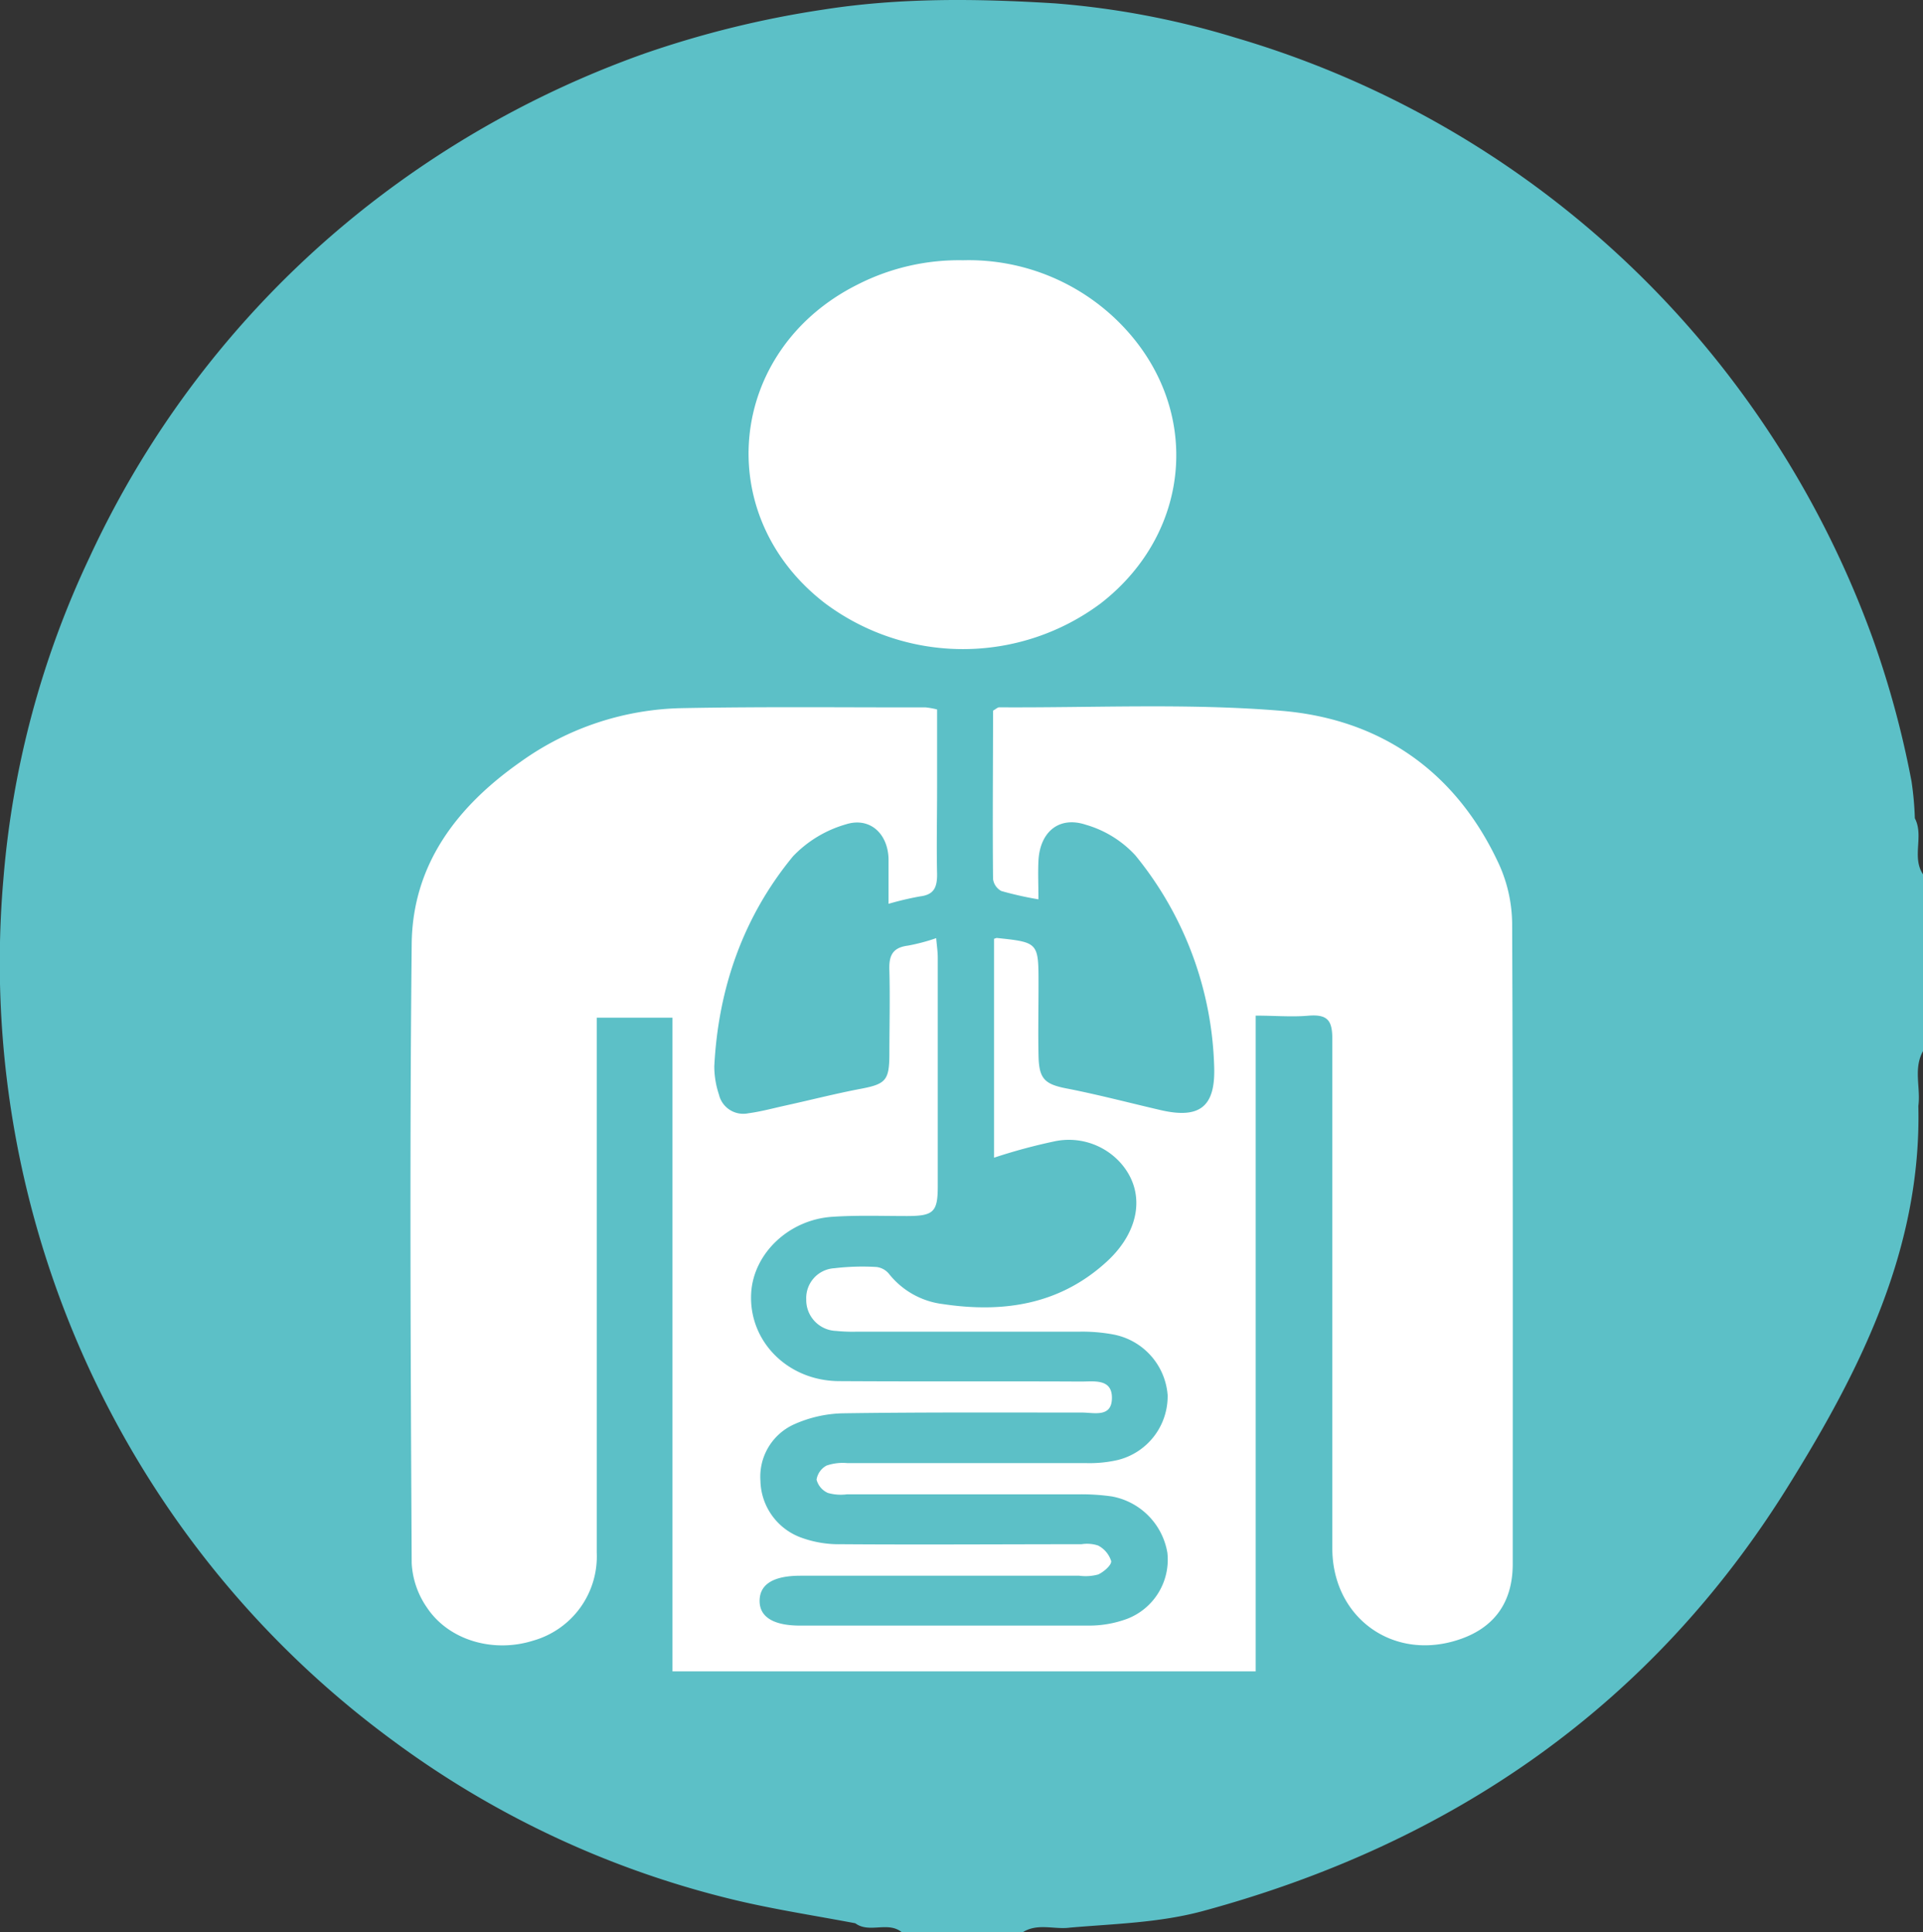
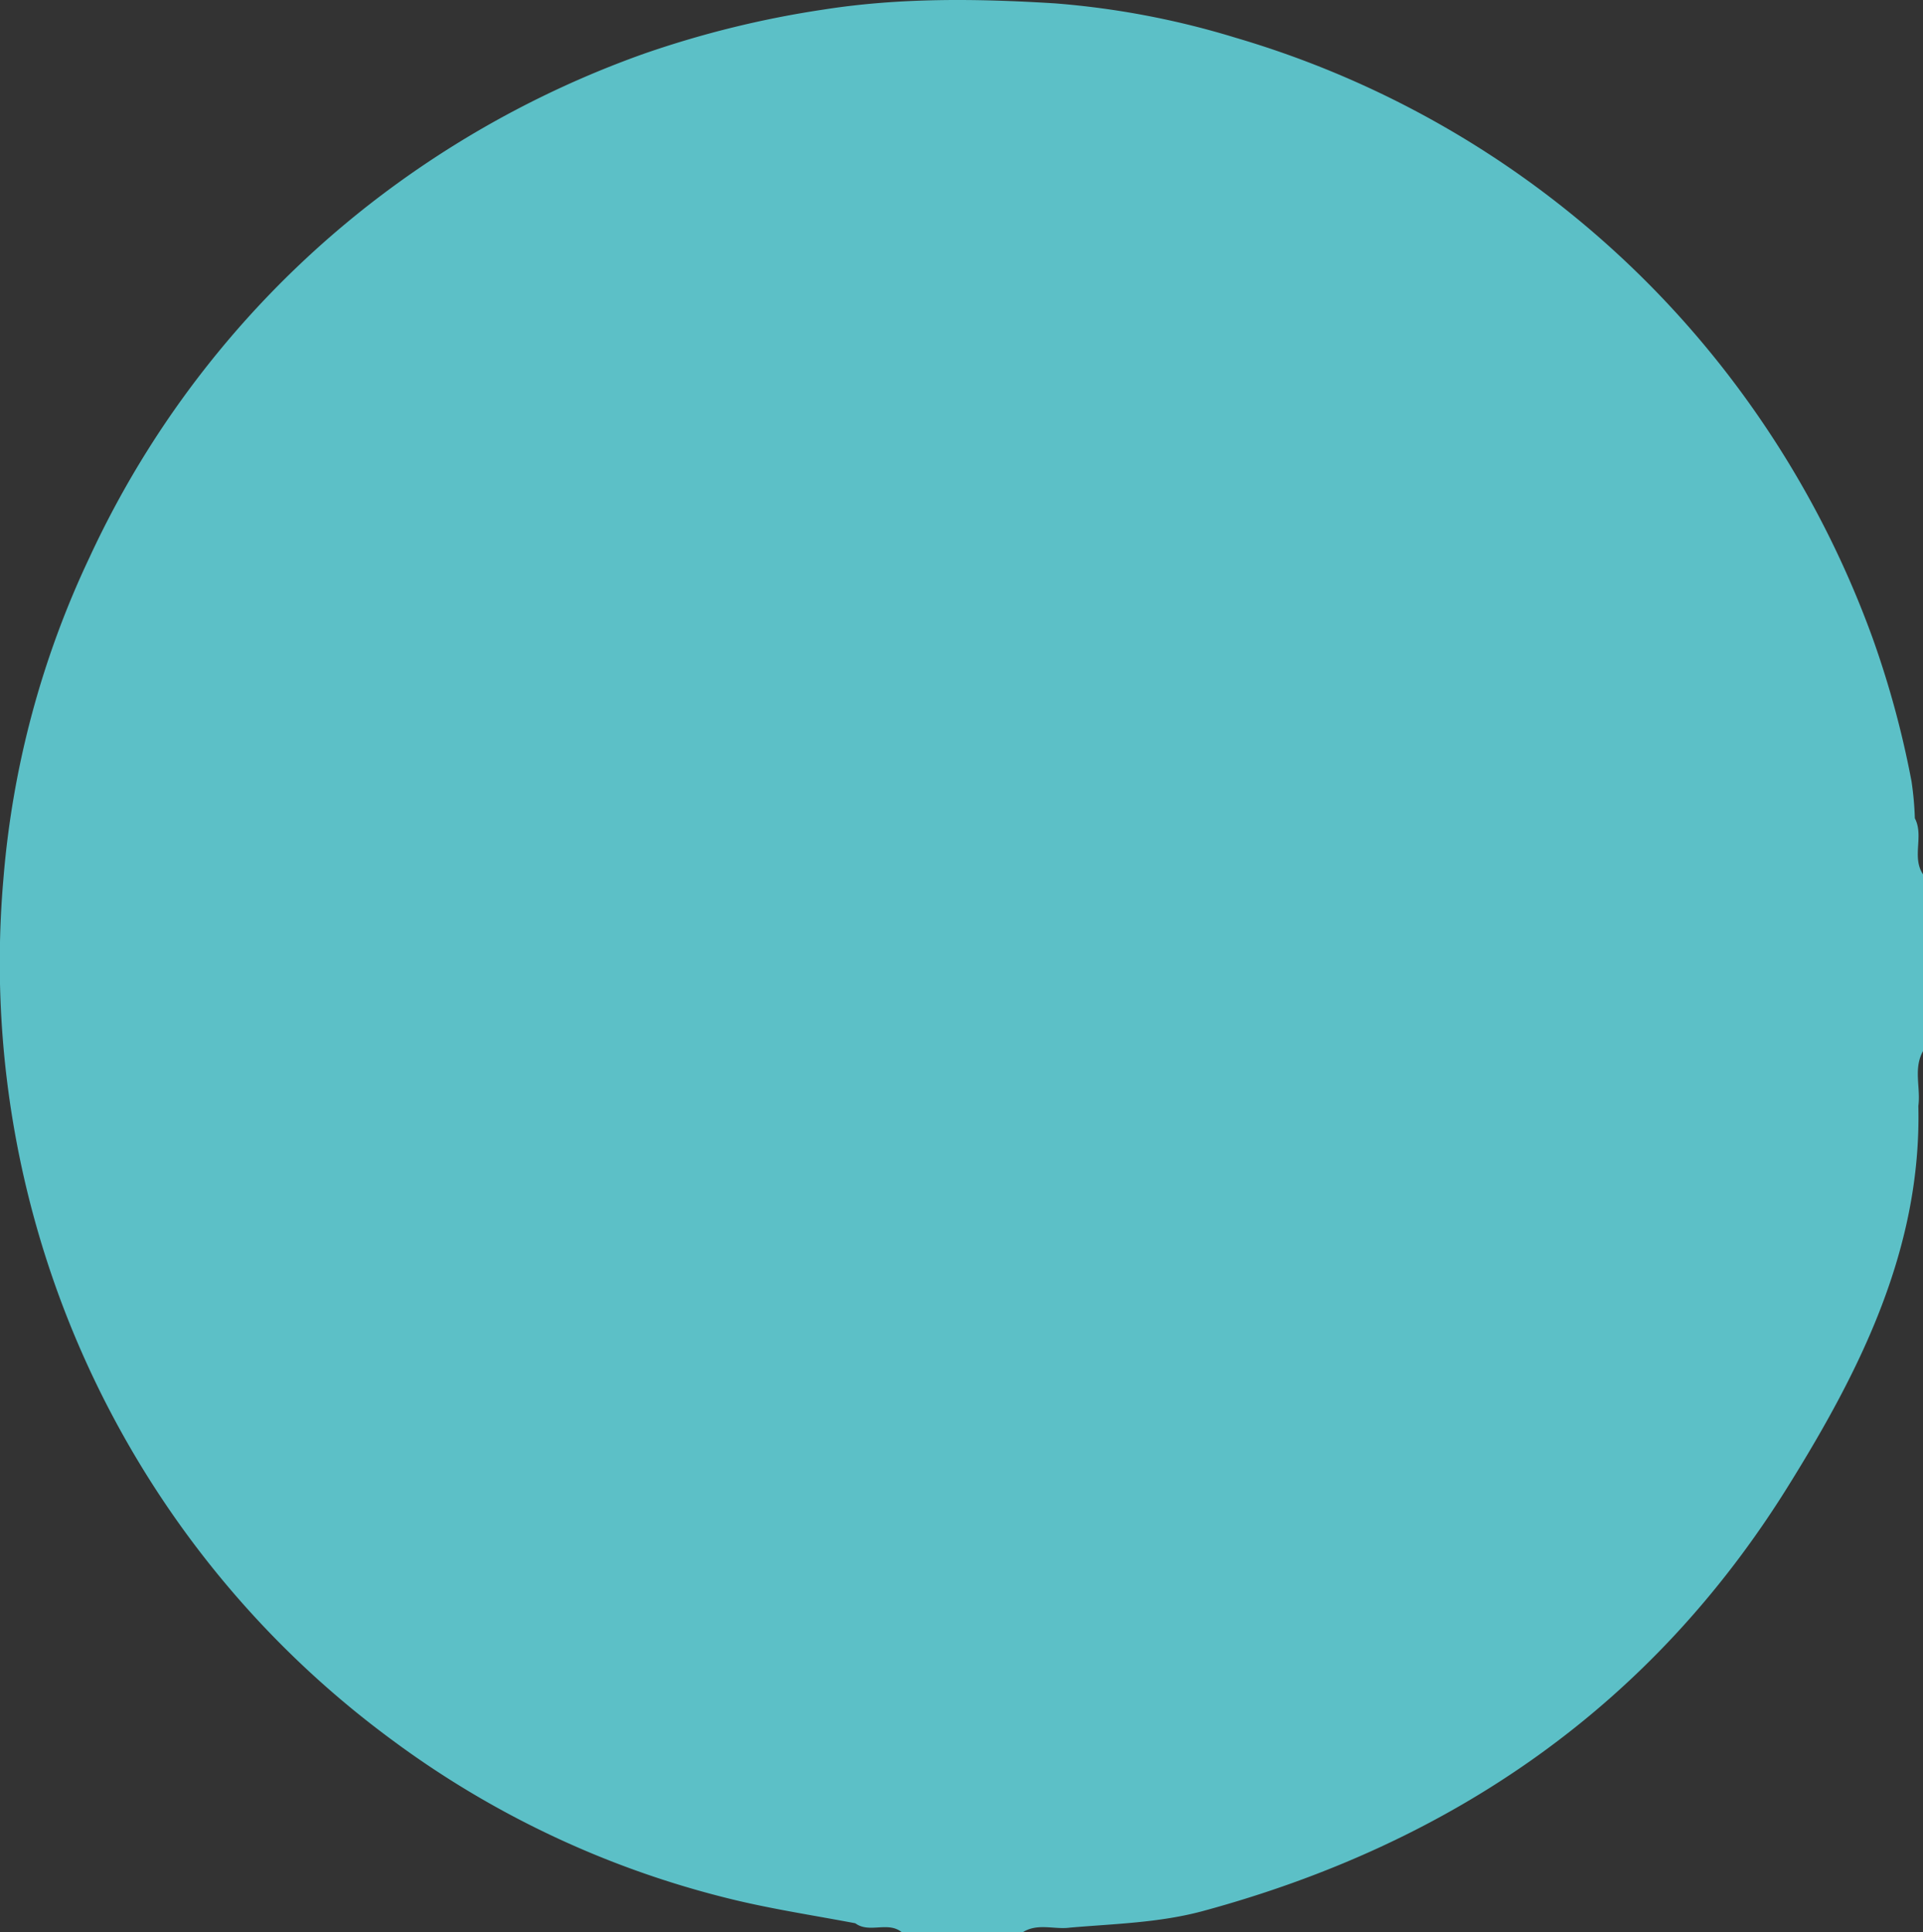
<svg xmlns="http://www.w3.org/2000/svg" viewBox="0 0 231.31 232.45">
  <rect x="0" y="0" width="231.31" height="232.45" fill="#333333" stroke="none" />
  <defs>
    <style>.cls-1{fill:#5cc0c7;}.cls-2{fill:#fff;}</style>
  </defs>
  <title>متخصص داخلی</title>
  <g id="Layer_2" data-name="Layer 2">
    <g id="Layer_1-2" data-name="Layer 1">
      <path class="cls-1" d="M102.88,231.37c-5.28-1-10.6-1.79-15.83-3.13a113.61,113.61,0,0,1-40-19,115.48,115.48,0,0,1-28.17-29.85A116.39,116.39,0,0,1,.42,105.62,111.31,111.31,0,0,1,10.75,67.09,115.24,115.24,0,0,1,47.47,22.3a118.19,118.19,0,0,1,30-15.84A119.65,119.65,0,0,1,99,1.16C108.28-.3,117.56-.17,126.83.4a100.78,100.78,0,0,1,21.83,4.15,116,116,0,0,1,61.25,43.27,117.65,117.65,0,0,1,15.36,29A114.43,114.43,0,0,1,229.93,94a38.55,38.55,0,0,1,.4,4.44c1.12,2.14-.42,4.67,1,6.77v21.21c-1.21,2.12-.28,4.43-.58,6.63.4,17.15-7,31.82-15.65,45.72-16.43,26.45-40.45,43-70.37,51.12-5.23,1.42-10.62,1.54-16,2-1.91.27-3.92-.59-5.74.58H108.5C106.82,231.07,104.58,232.63,102.88,231.37Z" />
-       <path class="cls-2" d="M119.57,139.27V112.94c.21-.07.28-.11.35-.1,5,.53,5,.53,5,5.6,0,2.85-.06,5.71,0,8.55s.73,3.47,3.62,4c3.69.73,7.34,1.69,11,2.54,4.68,1.1,6.66-.3,6.51-5.13a42,42,0,0,0-9.49-25.51,13,13,0,0,0-5.94-3.67c-3.25-1.08-5.54.87-5.71,4.35-.07,1.44,0,2.89,0,4.62a41.3,41.3,0,0,1-4.46-1,1.91,1.91,0,0,1-1-1.45c-.07-6.76,0-13.53,0-20.25.36-.2.55-.4.74-.4,11.32.07,22.69-.51,33.94.42,12,1,21.09,7.36,26.22,18.55a17.66,17.66,0,0,1,1.54,7.09c.11,25.66.07,51.31.07,77,0,4.84-2.44,8-7.18,9.31-7.68,2.12-14.52-3.15-14.52-11.2,0-20.41,0-40.83,0-61.24,0-2.18-.5-3-2.78-2.84-2.05.19-4.12,0-6.44,0v78.89H80.89V122.43H71.78v2.87q0,30.74,0,61.48a10.53,10.53,0,0,1-7.65,10.59c-4.75,1.5-10.14,0-12.79-4a10.3,10.3,0,0,1-1.82-5.32c-.13-24.81-.25-49.62,0-74.42C49.59,104,55,97,62.59,91.67A34.44,34.44,0,0,1,82,85.19c9.78-.19,19.56-.08,29.35-.09a9.31,9.31,0,0,1,1.37.25V94.8c0,3.47-.08,6.94,0,10.4,0,1.62-.42,2.44-2.07,2.64a36.82,36.82,0,0,0-3.77.89c0-2,0-3.68,0-5.4-.08-3.08-2.28-5.09-5.17-4.15A14.21,14.21,0,0,0,95.4,103c-6,7.28-9,15.88-9.48,25.28a10.81,10.81,0,0,0,.56,3.4A3,3,0,0,0,90,133.93c1.52-.2,3-.61,4.51-.94,3-.66,6-1.43,9-2s3.45-1,3.47-4.07c0-3.39.09-6.78,0-10.16-.07-1.76.34-2.76,2.23-3a23.18,23.18,0,0,0,3.4-.9c.08.92.19,1.64.19,2.36q0,13.76,0,27.5c0,3.09-.51,3.56-3.67,3.57-3,0-6-.11-9,.09-5.24.34-9.47,4.4-9.77,9.12-.36,5.8,4.35,10.62,10.57,10.65,9.7.06,19.41,0,29.12.05,1.56,0,3.73-.37,3.7,2s-2.16,1.73-3.62,1.73c-9.55,0-19.11-.05-28.66.09a15.12,15.12,0,0,0-6,1.35,6.9,6.9,0,0,0-4,6.76,7.44,7.44,0,0,0,5,6.88,13.22,13.22,0,0,0,4.73.76c9.63.07,19.26,0,28.89,0a4.25,4.25,0,0,1,2,.16,3.19,3.19,0,0,1,1.57,1.87c.06.48-.9,1.31-1.56,1.61a5.72,5.72,0,0,1-2.28.15H96.29c-3.22,0-4.9,1-4.92,3s1.73,3,4.87,3c11.56,0,23.11,0,34.67,0a13.17,13.17,0,0,0,4.71-.83,7.62,7.62,0,0,0,4.8-7.92,8.28,8.28,0,0,0-6.69-6.79,26,26,0,0,0-4.14-.25c-9.25,0-18.49,0-27.74,0a5.67,5.67,0,0,1-2.27-.17A2.42,2.42,0,0,1,98.22,178a2.34,2.34,0,0,1,1.2-1.69,6,6,0,0,1,2.48-.3c9.55,0,19.11,0,28.66,0a15.29,15.29,0,0,0,3.89-.37,7.9,7.9,0,0,0,6-7.81,8.05,8.05,0,0,0-6.63-7.31,20.37,20.37,0,0,0-3.91-.32q-13.39,0-26.8,0a19.48,19.48,0,0,1-2.54-.09,3.72,3.72,0,0,1-3.59-3.8,3.59,3.59,0,0,1,3.38-3.74,28.6,28.6,0,0,1,5.07-.15,2.29,2.29,0,0,1,1.49.81,9.79,9.79,0,0,0,6.49,3.65c7.33,1.1,14.15.06,19.81-5.19,4-3.73,4.59-8.47,1.5-11.87a8.35,8.35,0,0,0-8-2.49A67.79,67.79,0,0,0,119.57,139.27Z" />
-       <path class="cls-2" d="M115.83,31.31a25.61,25.61,0,0,1,18.79,7.48c10,10,8.93,25.14-2.21,33.79a27.71,27.71,0,0,1-33.16,0C85.47,62,87.48,42.09,103.12,34.25A26.84,26.84,0,0,1,115.83,31.31Z" />
    </g>
  </g>
</svg>